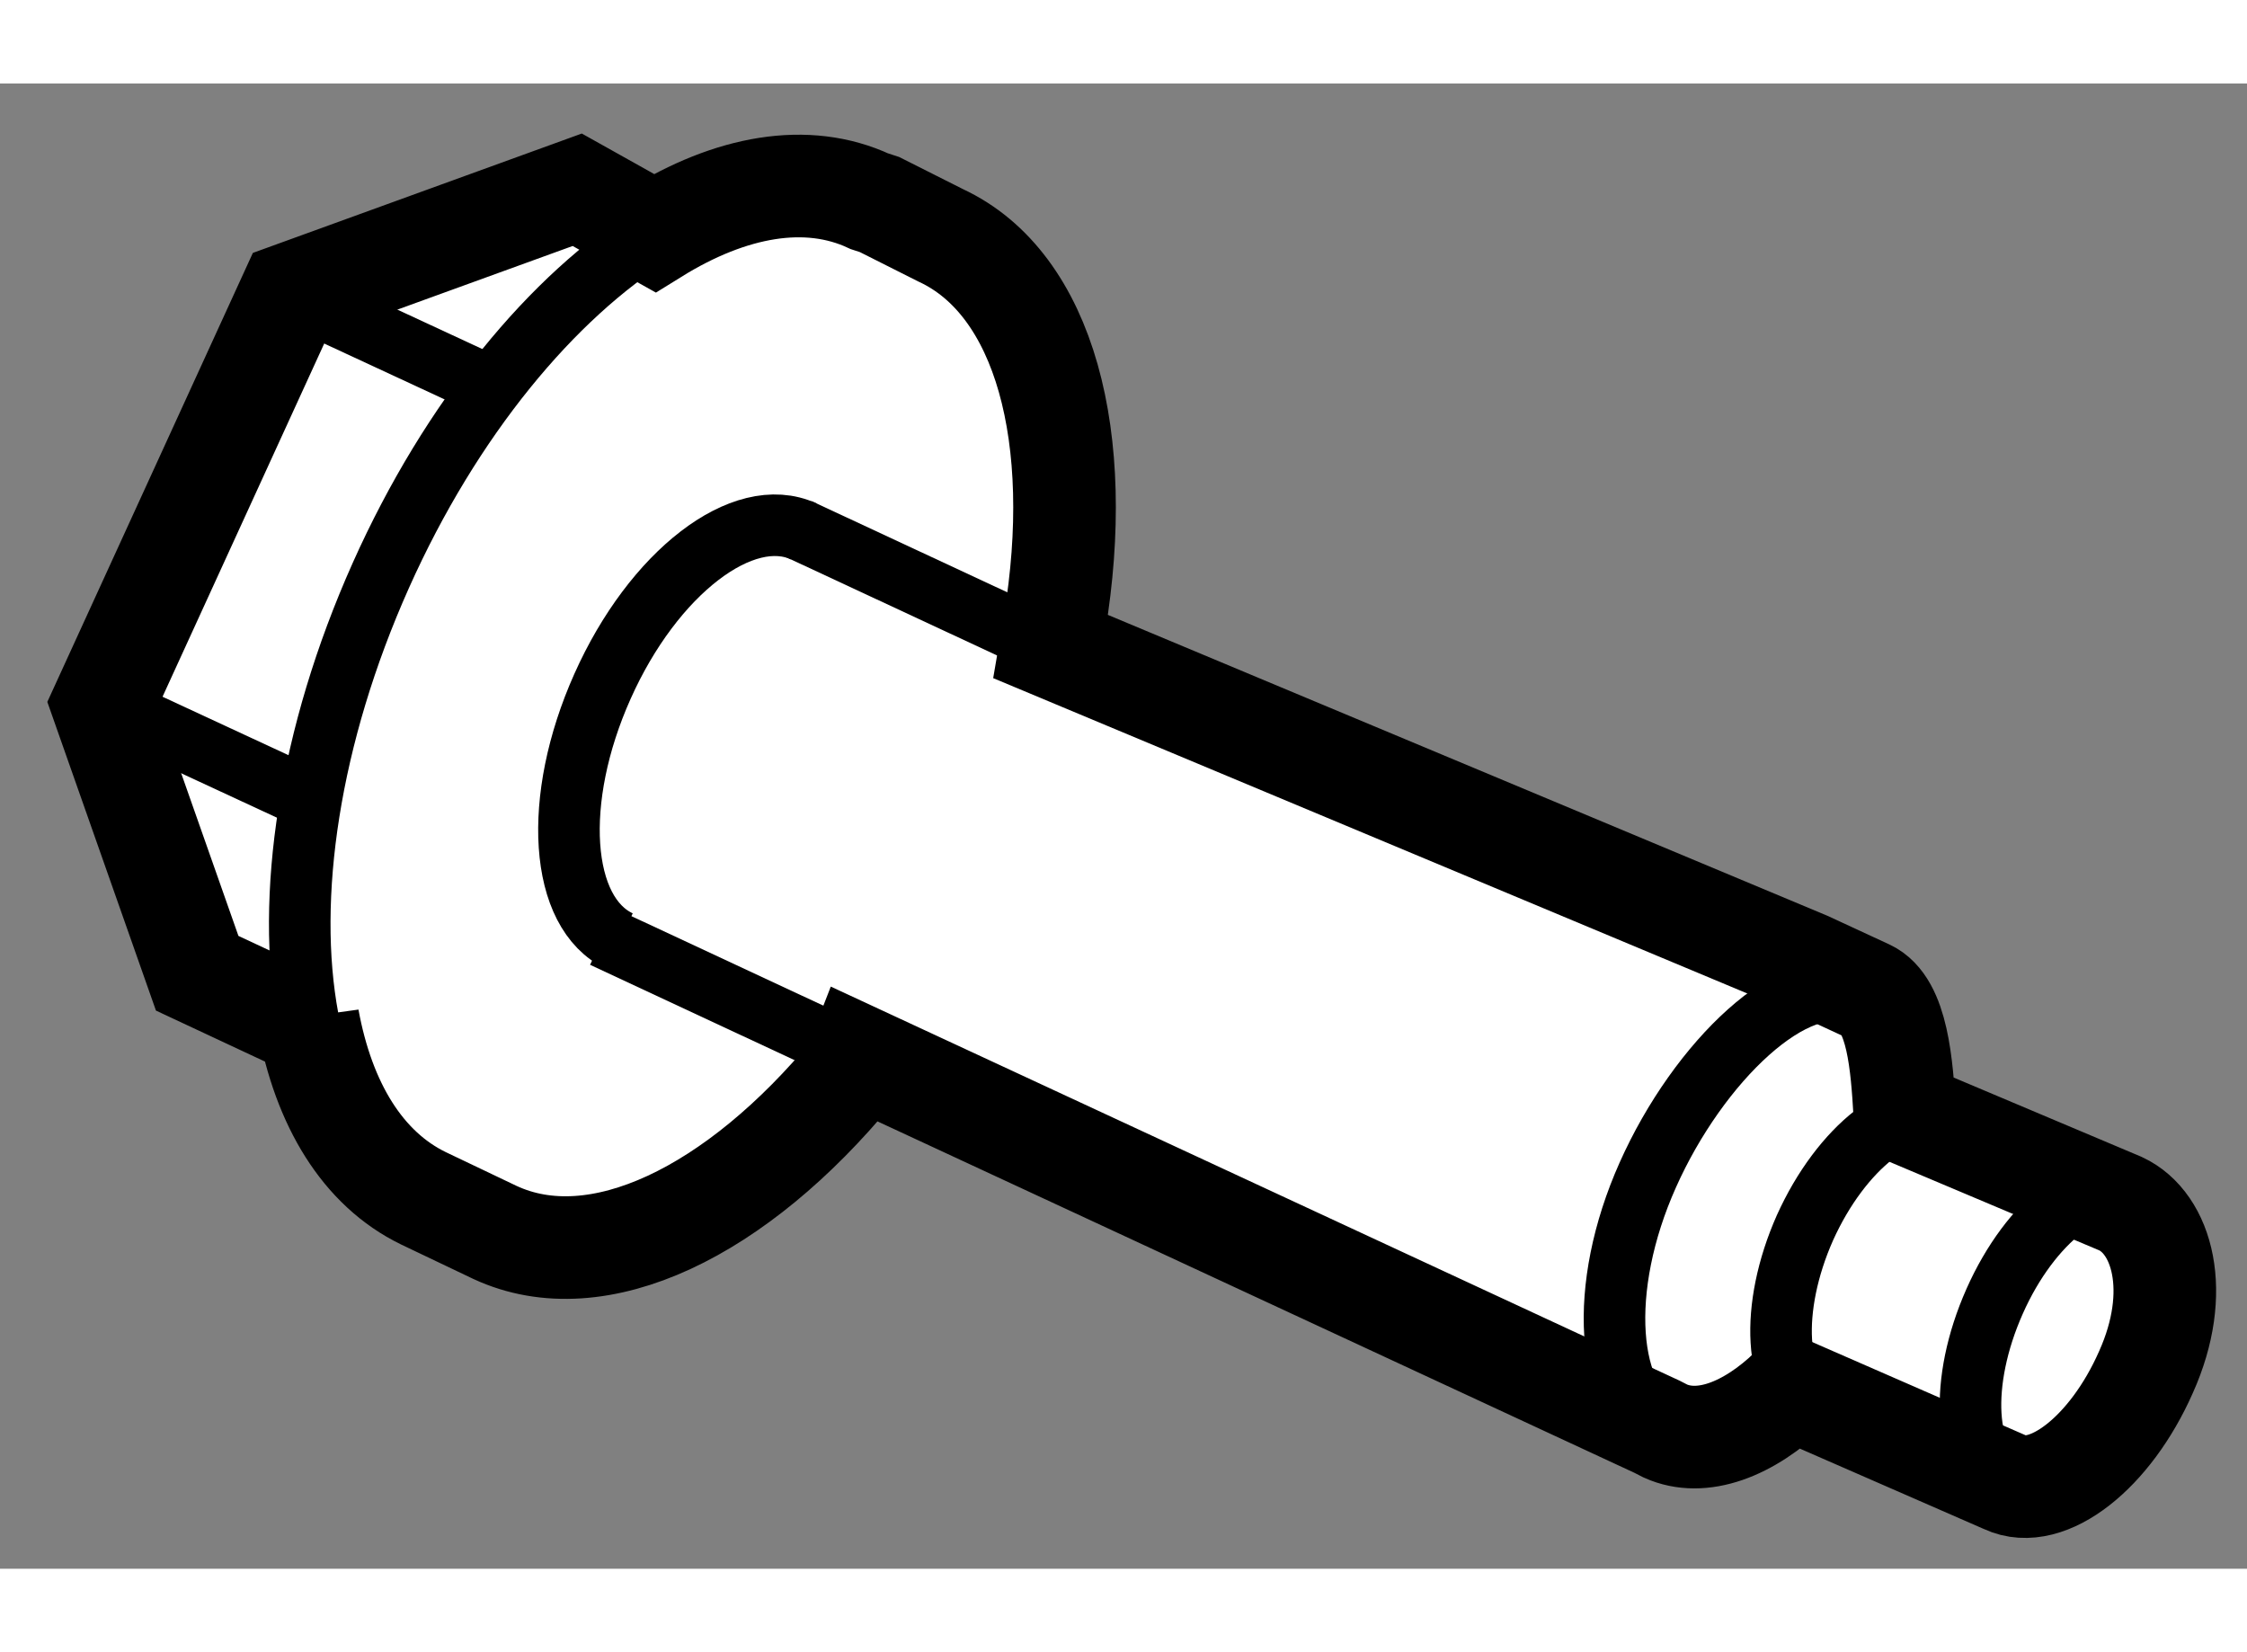
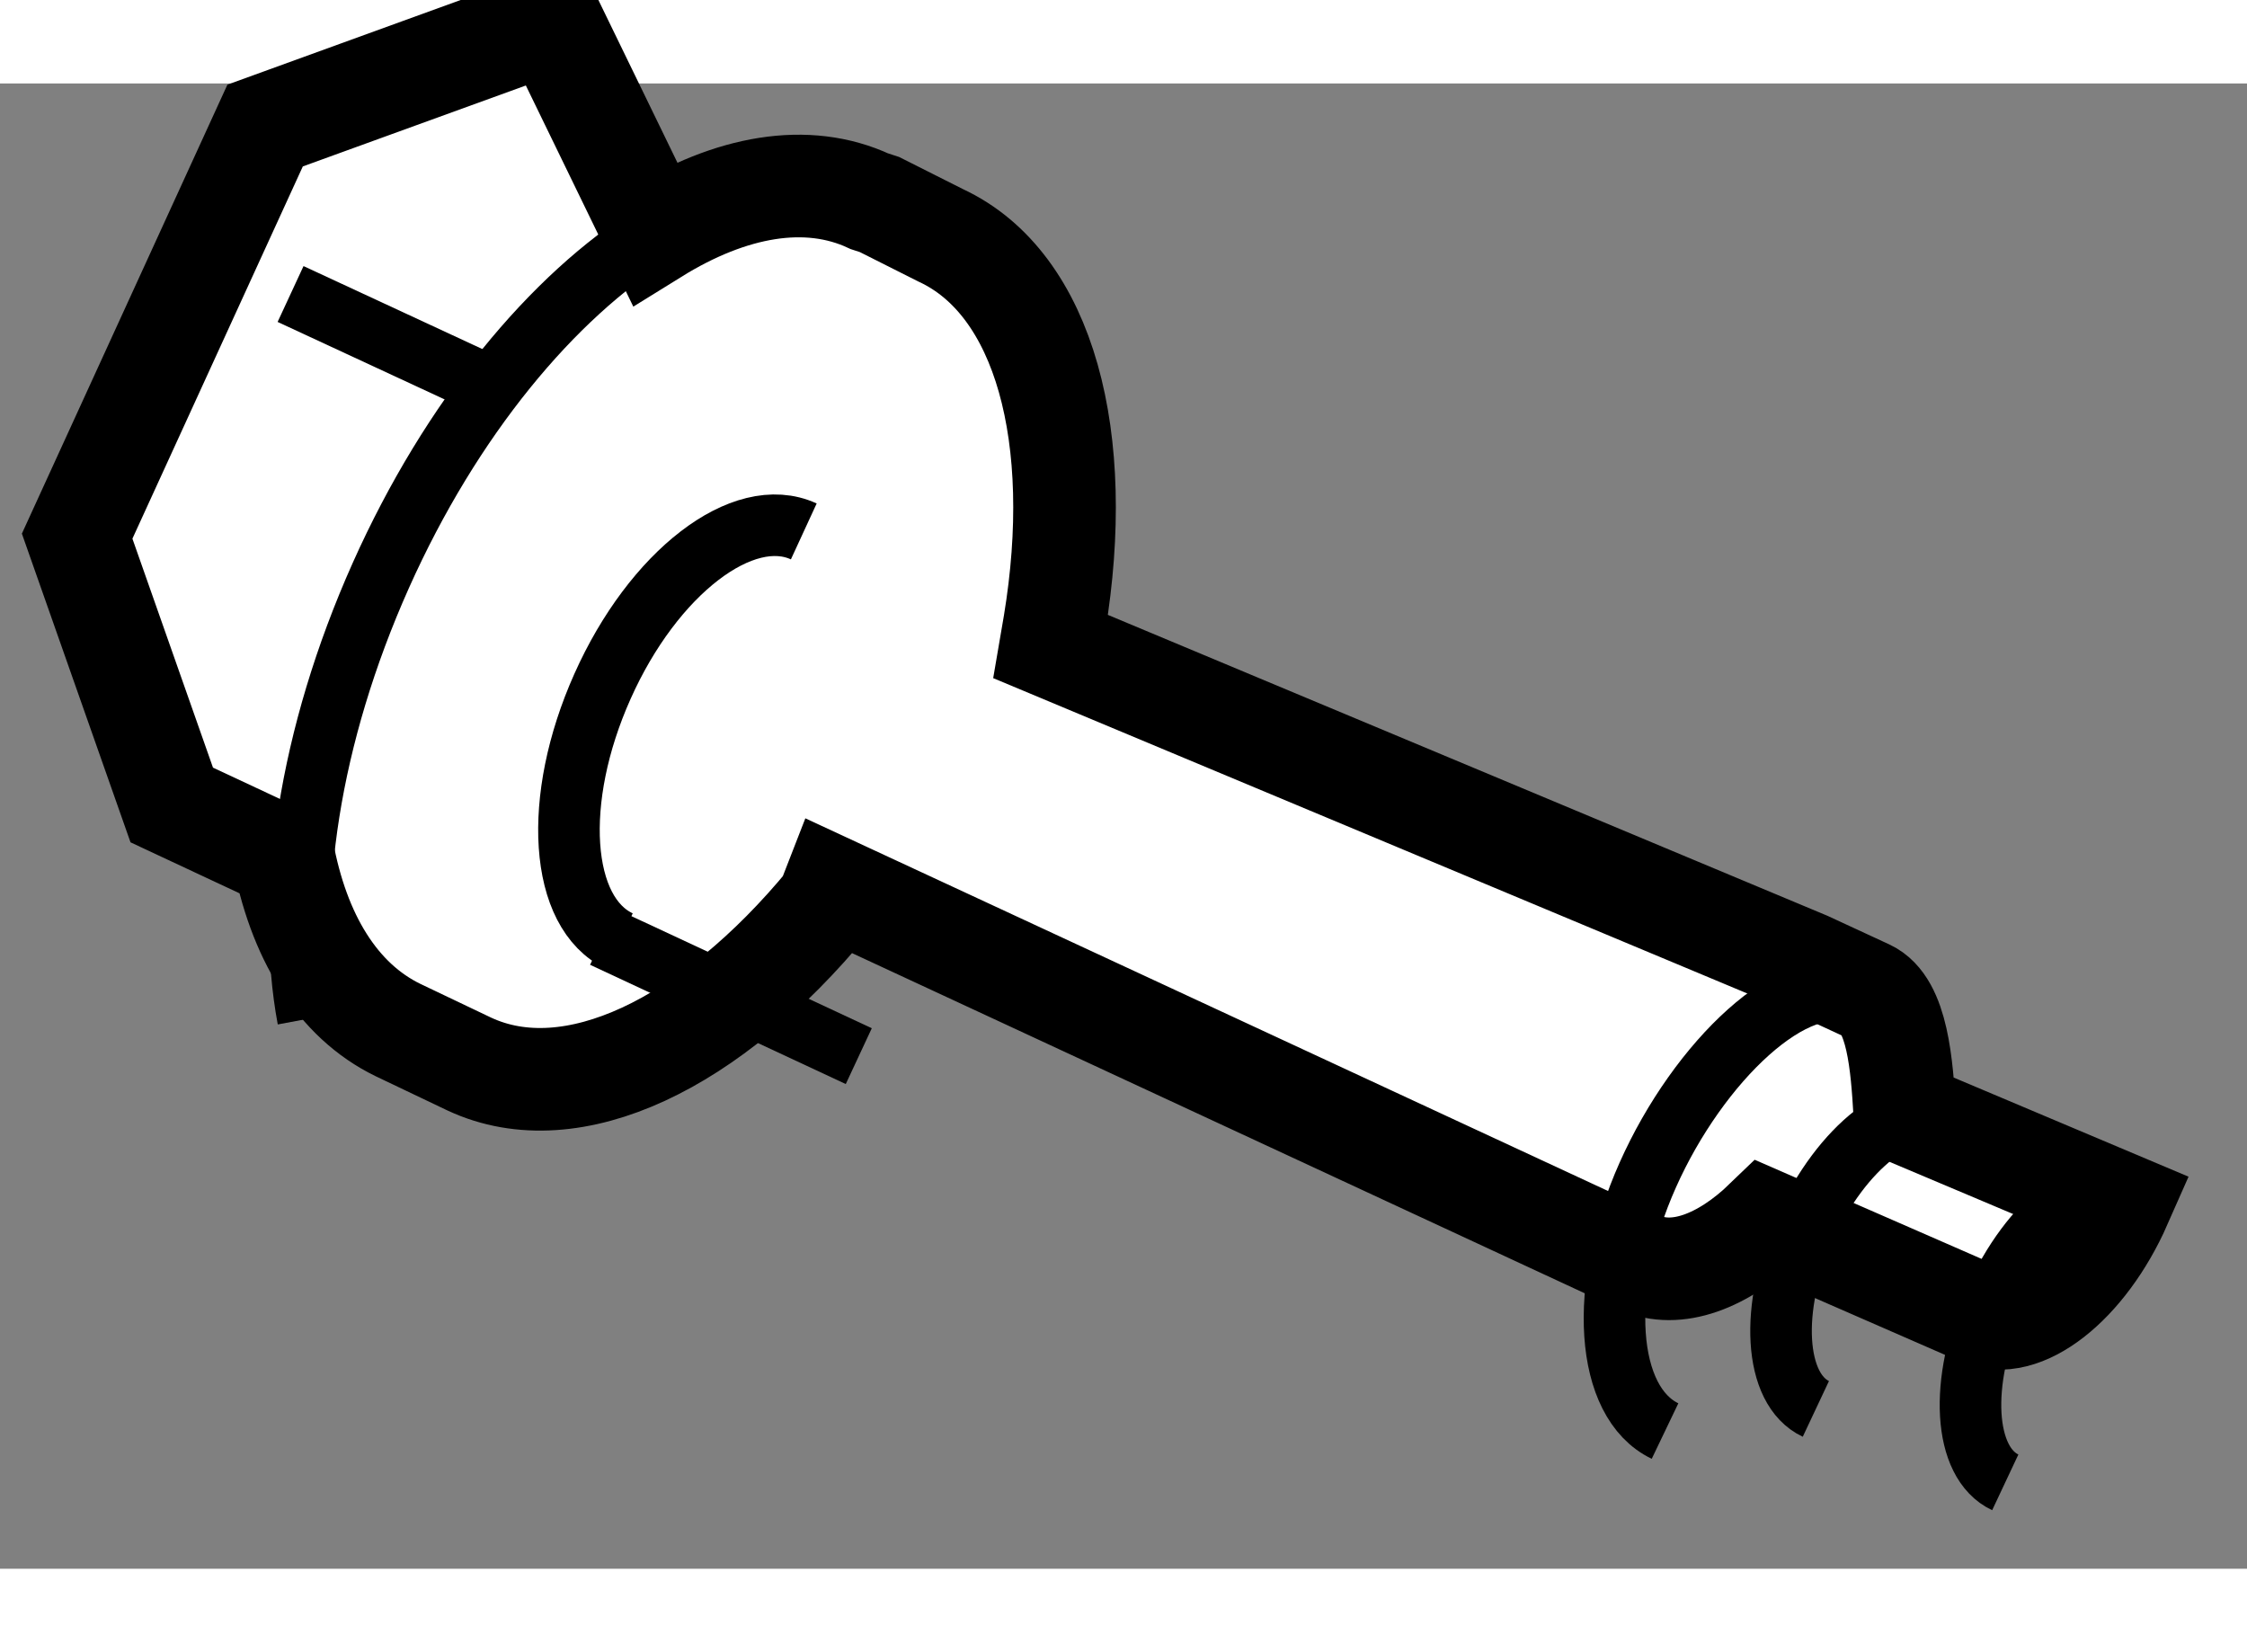
<svg xmlns="http://www.w3.org/2000/svg" version="1.1" x="0px" y="0px" width="244.8px" height="180px" viewBox="104.015 144.839 10.95 7.238" enable-background="new 0 0 244.8 180" xml:space="preserve">
  <rect x="104.015" y="144.839" width="10.95" height="7.238" fill="#808080" stroke="none" />
  <g>
-     <path fill="#FFFFFF" stroke="#000000" stroke-width="0.5" d="M107.205,145.568c0.371-0.23,0.742-0.297,1.047-0.155l0.049,0.016     l0.298,0.15c0.509,0.236,0.704,0.99,0.555,1.893l-0.019,0.111l3.685,1.541l0.296,0.137c0.147,0.068,0.167,0.366,0.181,0.593     l1.052,0.444c0.204,0.095,0.299,0.43,0.124,0.82c-0.174,0.395-0.483,0.633-0.686,0.538l-1.044-0.456     c-0.208,0.201-0.436,0.285-0.612,0.206l-0.041-0.021l-3.89-1.806l-0.028,0.072c-0.566,0.687-1.244,1.02-1.745,0.787l-0.348-0.166     c-0.297-0.144-0.487-0.459-0.563-0.875l0.003,0.032l-0.543-0.254l-0.461-1.31l0.916-2.001l1.397-0.507L107.205,145.568z" />
+     <path fill="#FFFFFF" stroke="#000000" stroke-width="0.5" d="M107.205,145.568c0.371-0.23,0.742-0.297,1.047-0.155l0.049,0.016     l0.298,0.15c0.509,0.236,0.704,0.99,0.555,1.893l-0.019,0.111l3.685,1.541l0.296,0.137c0.147,0.068,0.167,0.366,0.181,0.593     l1.052,0.444c-0.174,0.395-0.483,0.633-0.686,0.538l-1.044-0.456     c-0.208,0.201-0.436,0.285-0.612,0.206l-0.041-0.021l-3.89-1.806l-0.028,0.072c-0.566,0.687-1.244,1.02-1.745,0.787l-0.348-0.166     c-0.297-0.144-0.487-0.459-0.563-0.875l0.003,0.032l-0.543-0.254l-0.461-1.31l0.916-2.001l1.397-0.507L107.205,145.568z" />
    <path fill="none" stroke="#000000" stroke-width="0.3" d="M107.035,149.019c-0.294-0.137-0.331-0.69-0.084-1.242     c0.247-0.554,0.686-0.891,0.981-0.755" />
    <line fill="none" stroke="#000000" stroke-width="0.3" x1="105.431" y1="145.865" x2="106.347" y2="146.29" />
-     <line fill="none" stroke="#000000" stroke-width="0.3" x1="104.557" y1="147.877" x2="105.568" y2="148.346" />
    <path fill="none" stroke="#000000" stroke-width="0.3" d="M112.129,151.406c-0.292-0.14-0.33-0.698-0.084-1.248     c0.246-0.552,0.723-1.011,1.018-0.876" />
-     <line fill="none" stroke="#000000" stroke-width="0.3" x1="109.136" y1="147.583" x2="107.906" y2="147.01" />
    <path fill="none" stroke="#000000" stroke-width="0.3" d="M105.516,149.397c-0.11-0.589,0.004-1.376,0.355-2.161     c0.343-0.767,0.838-1.36,1.333-1.668" />
    <line fill="none" stroke="#000000" stroke-width="0.3" x1="106.954" y1="148.998" x2="108.2" y2="149.579" />
    <path fill="none" stroke="#000000" stroke-width="0.3" d="M113.787,151.656c-0.204-0.096-0.227-0.488-0.052-0.882     c0.174-0.393,0.482-0.63,0.687-0.537" />
    <path fill="none" stroke="#000000" stroke-width="0.3" d="M112.864,151.298c-0.204-0.096-0.227-0.491-0.053-0.883     c0.177-0.392,0.485-0.632,0.689-0.539" />
  </g>
</svg>